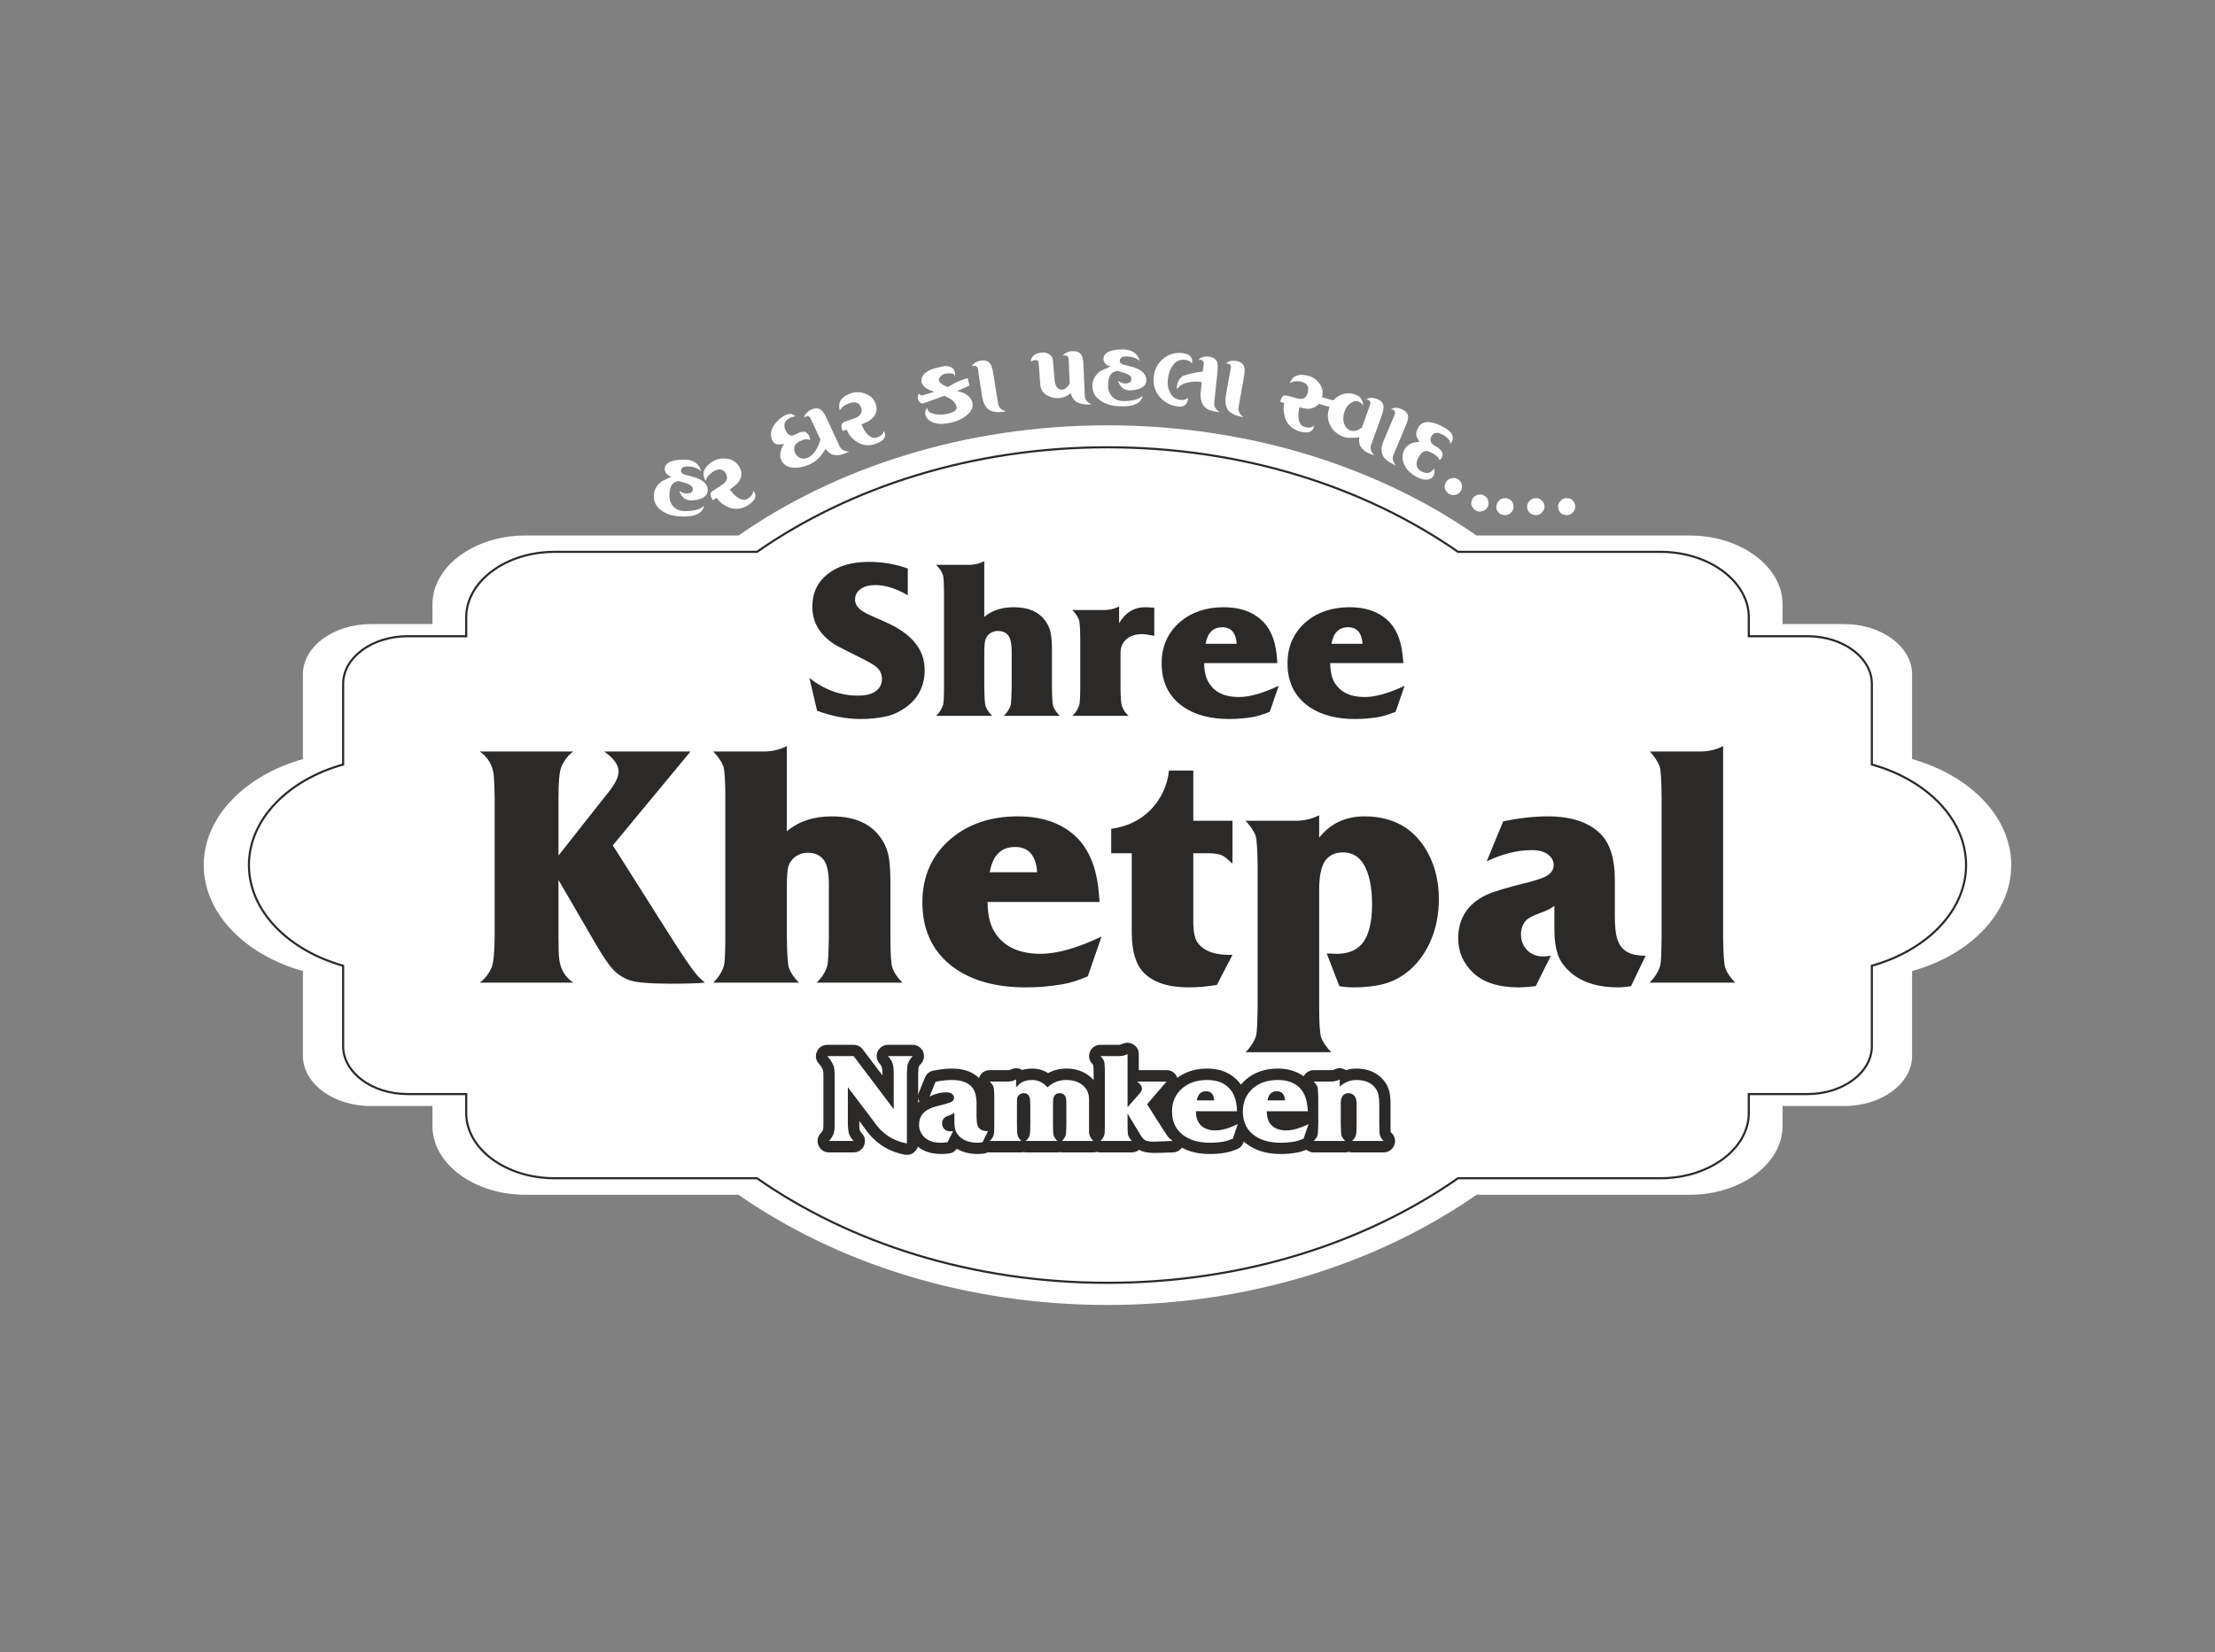
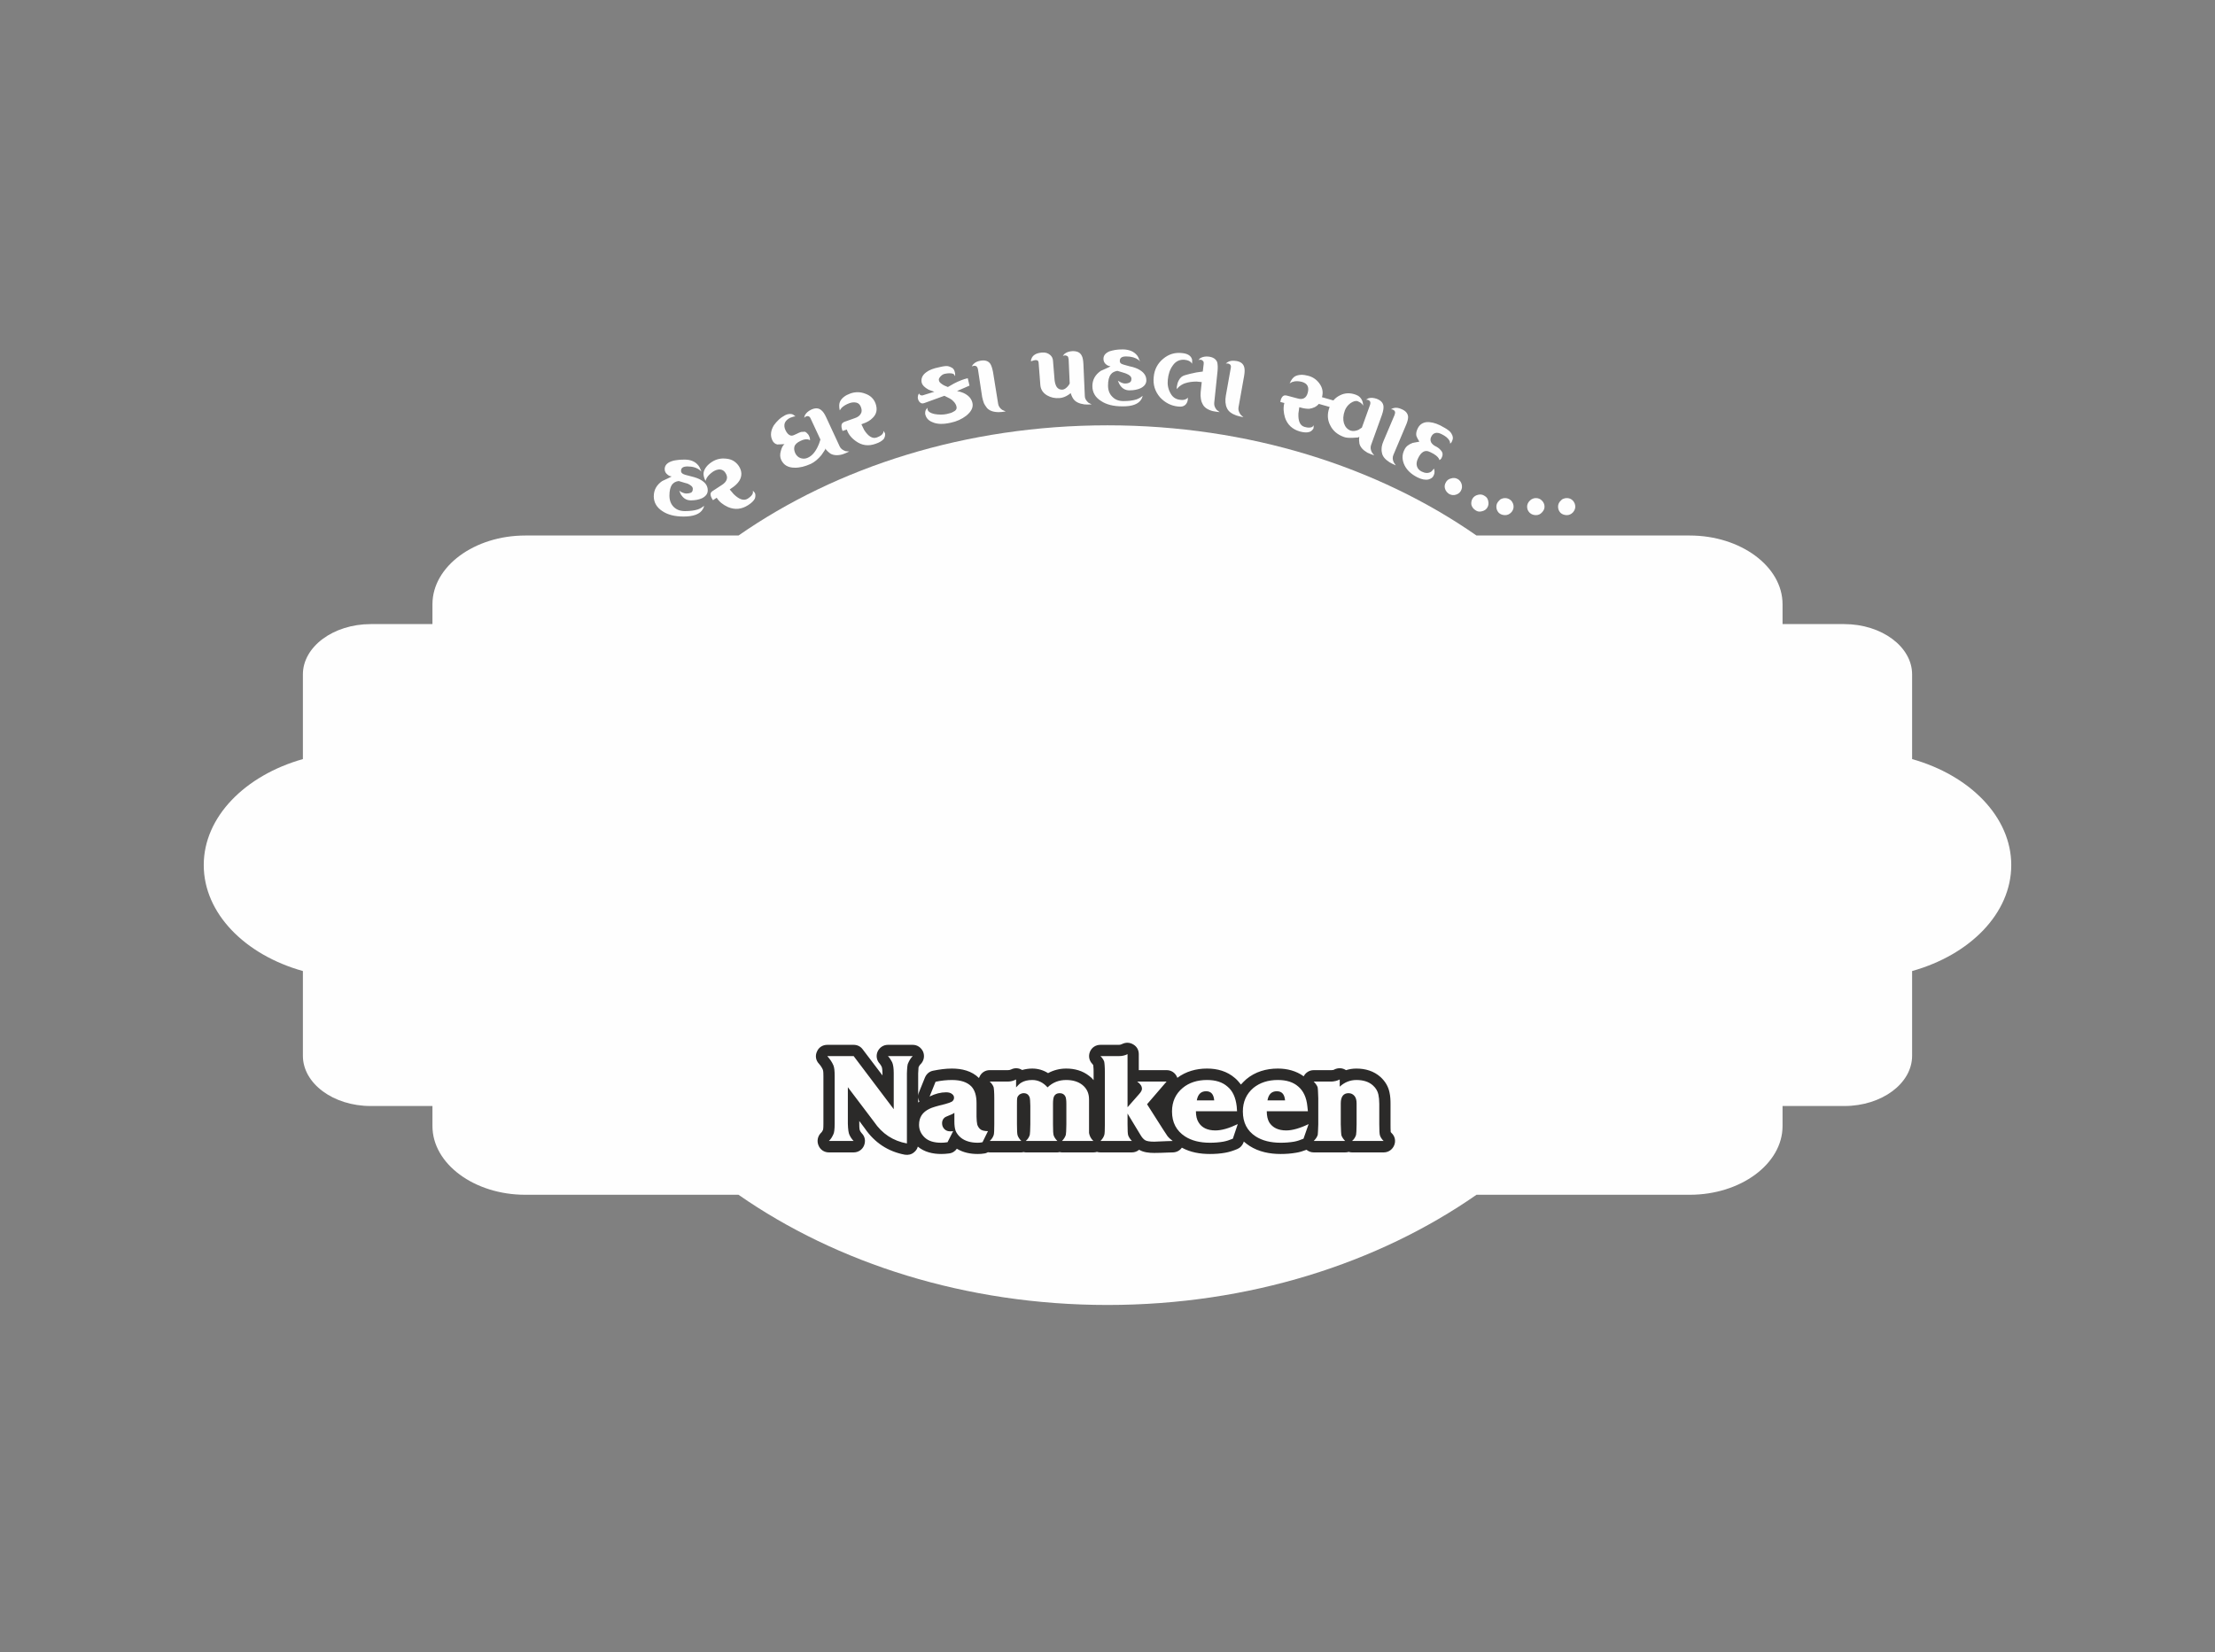
<svg xmlns="http://www.w3.org/2000/svg" xml:space="preserve" width="126px" height="94px" style="shape-rendering:geometricPrecision; text-rendering:geometricPrecision; image-rendering:optimizeQuality; fill-rule:evenodd; clip-rule:evenodd" viewBox="0 0 126 94">
  <rect x="0" y="0" width="126" height="94" fill="#808080" stroke="none" />
  <defs>
    <style type="text/css">       .str0 {stroke:#2B2A29;stroke-width:0.12;stroke-miterlimit:22.926}    .fil0 {fill:none}    .fil1 {fill:#FEFEFE}    .fil2 {fill:#2B2A29}    .fil3 {fill:#FEFEFE;fill-rule:nonzero}    .fil4 {fill:#2B2A29;fill-rule:nonzero}     </style>
  </defs>
  <g id="Layer_x0020_1">
    <rect class="fil0" width="126" height="94" />
    <g id="_2685700240256">
      <g>
        <path class="fil1" d="M63 24.2c8.05,0 15.39,2.37 20.99,6.27l12.13 0c2.9,0 5.28,1.76 5.28,3.91l0 1.13 3.51 0c2.13,0 3.86,1.29 3.86,2.86l0 4.82c3.29,0.93 5.64,3.29 5.64,6.03 0,2.75 -2.35,5.11 -5.64,6.03l0 4.82c0,1.58 -1.73,2.86 -3.86,2.86l-3.51 0 0 1.14c0,2.15 -2.38,3.91 -5.28,3.91l-12.13 0c-5.6,3.9 -12.94,6.27 -20.99,6.27 -8.05,0 -15.39,-2.37 -20.99,-6.27l-12.13 0c-2.9,0 -5.28,-1.76 -5.28,-3.91l0 -1.14 -3.51 0c-2.13,0 -3.86,-1.28 -3.86,-2.86l0 -4.82c-3.29,-0.92 -5.64,-3.28 -5.64,-6.03 0,-2.74 2.35,-5.1 5.64,-6.03l0 -4.82c0,-1.57 1.73,-2.86 3.86,-2.86l3.51 0 0 -1.13c0,-2.15 2.38,-3.91 5.28,-3.91l12.13 0c5.6,-3.9 12.94,-6.27 20.99,-6.27z" />
-         <path class="fil0 str0" d="M63 25.45c7.65,0 14.63,2.25 19.94,5.95l11.52 0c2.76,0 5.02,1.68 5.02,3.72l0 1.08 3.34 0c2.02,0 3.66,1.22 3.66,2.71l0 4.59c3.12,0.87 5.36,3.11 5.36,5.72 0,2.61 -2.24,4.85 -5.36,5.73l0 4.58c0,1.49 -1.64,2.72 -3.66,2.72l-3.34 0 0 1.08c0,2.04 -2.26,3.71 -5.02,3.71l-11.52 0c-5.32,3.71 -12.29,5.95 -19.94,5.95 -7.65,0 -14.63,-2.24 -19.94,-5.95l-11.52 0c-2.76,0 -5.02,-1.67 -5.02,-3.71l0 -1.08 -3.34 0c-2.02,0 -3.66,-1.23 -3.66,-2.72l0 -4.58c-3.12,-0.88 -5.36,-3.12 -5.36,-5.73 0,-2.61 2.24,-4.85 5.36,-5.72l0 -4.59c0,-1.49 1.64,-2.71 3.66,-2.71l3.34 0 0 -1.08c0,-2.04 2.26,-3.72 5.02,-3.72l11.52 0c5.31,-3.7 12.29,-5.95 19.94,-5.95z" />
        <path class="fil2" d="M74.16 61.24c0.11,-0.21 0.32,-0.35 0.57,-0.35l1.01 0c0.07,0 0.13,-0.01 0.19,-0.05 0.21,-0.09 0.43,-0.08 0.62,0.04 0.01,0 0.01,0.01 0.02,0.01 0.19,-0.06 0.38,-0.09 0.59,-0.09 0.51,0 0.99,0.14 1.37,0.48 0.26,0.24 0.44,0.53 0.51,0.87 0.05,0.22 0.06,0.44 0.06,0.66l0 1.16c0,0.12 0,0.31 0.01,0.44 0.01,0.02 0.03,0.03 0.04,0.05 0.2,0.18 0.26,0.45 0.16,0.7 -0.1,0.25 -0.33,0.41 -0.6,0.41l-1.8 0c-0.06,0 -0.13,-0.01 -0.19,-0.03 -0.06,0.02 -0.13,0.03 -0.2,0.03l-1.79 0c-0.16,0 -0.3,-0.06 -0.41,-0.15 -0.19,0.07 -0.39,0.14 -0.6,0.17 -0.29,0.05 -0.58,0.07 -0.87,0.07 -0.62,0 -1.24,-0.12 -1.77,-0.46 -0.12,-0.08 -0.23,-0.16 -0.33,-0.25l-0.01 0.05c-0.07,0.18 -0.19,0.31 -0.36,0.38 -0.22,0.09 -0.45,0.17 -0.69,0.21 -0.28,0.05 -0.57,0.07 -0.86,0.07 -0.56,0 -1.11,-0.09 -1.6,-0.36 -0.11,0.16 -0.29,0.26 -0.5,0.27l-0.34 0.01c-0.24,0.01 -0.48,0.02 -0.73,0.02 -0.28,0 -0.61,-0.03 -0.86,-0.18 -0.11,0.09 -0.25,0.15 -0.41,0.15l-1.79 0c-0.07,0 -0.14,-0.01 -0.2,-0.03 -0.06,0.02 -0.13,0.03 -0.2,0.03l-1.79 0c-0.05,0 -0.09,-0.01 -0.13,-0.02 -0.04,0.01 -0.09,0.02 -0.13,0.02l-1.8 0c-0.04,0 -0.08,-0.01 -0.12,-0.02 -0.05,0.01 -0.09,0.02 -0.13,0.02l-1.8 0c-0.03,0 -0.06,-0.01 -0.1,-0.01 -0.06,0.03 -0.12,0.06 -0.2,0.07 -0.12,0.02 -0.25,0.03 -0.38,0.03 -0.42,0 -0.83,-0.08 -1.19,-0.3 -0.1,0.15 -0.26,0.25 -0.45,0.27 -0.15,0.02 -0.29,0.03 -0.44,0.03 -0.48,0 -0.96,-0.11 -1.33,-0.42 -0.03,0.12 -0.1,0.23 -0.21,0.32 -0.15,0.13 -0.33,0.17 -0.53,0.14 -0.96,-0.18 -1.72,-0.69 -2.27,-1.49l-0.32 -0.43 0 0.16c0,0.09 0,0.28 0.03,0.37 0.03,0.06 0.06,0.12 0.11,0.17 0.19,0.19 0.23,0.45 0.13,0.7 -0.1,0.24 -0.33,0.39 -0.59,0.39l-1.41 0c-0.26,0 -0.49,-0.15 -0.59,-0.4 -0.1,-0.24 -0.05,-0.51 0.13,-0.7 0.06,-0.05 0.1,-0.12 0.13,-0.19 0,0 0,0 0,0 0.02,-0.1 0.02,-0.26 0.02,-0.34l0 -2.71c0,-0.09 0,-0.28 -0.03,-0.36 -0.05,-0.12 -0.13,-0.24 -0.22,-0.34 -0.18,-0.19 -0.23,-0.45 -0.12,-0.69 0.1,-0.25 0.33,-0.39 0.59,-0.39l1.5 0c0.21,0 0.39,0.09 0.51,0.25l1.13 1.49 0 -0.12c0,-0.08 -0.01,-0.28 -0.04,-0.36 -0.03,-0.06 -0.06,-0.12 -0.11,-0.18 -0.18,-0.19 -0.23,-0.45 -0.13,-0.69 0.11,-0.24 0.33,-0.39 0.59,-0.39l1.41 0c0.26,0 0.48,0.15 0.59,0.39 0.1,0.24 0.05,0.51 -0.13,0.7 -0.06,0.05 -0.1,0.12 -0.13,0.19 0,0.01 0,0.01 0,0.01 -0.01,0.1 -0.01,0.25 -0.02,0.34l0 1.26c0.01,-0.07 0.02,-0.13 0.05,-0.2l0.34 -0.84c0.09,-0.2 0.25,-0.34 0.47,-0.38 0.35,-0.07 0.7,-0.12 1.06,-0.12 0.56,0 1.13,0.13 1.54,0.54 0.01,-0.02 0.01,-0.04 0.02,-0.05 0.1,-0.25 0.33,-0.4 0.59,-0.4l1.03 0c0.07,0 0.13,-0.01 0.19,-0.04 0.2,-0.1 0.43,-0.09 0.62,0.03 0,0 0.01,0 0.01,0 0.18,-0.05 0.37,-0.08 0.57,-0.08 0.33,0 0.63,0.09 0.9,0.26 0.31,-0.17 0.66,-0.26 1.03,-0.26 0.48,0 0.93,0.12 1.31,0.42 0.1,0.07 0.18,0.15 0.25,0.24l0 -0.42c0,-0.12 0,-0.3 -0.02,-0.43 -0.01,-0.02 -0.03,-0.05 -0.04,-0.06 -0.19,-0.19 -0.25,-0.45 -0.15,-0.7 0.1,-0.25 0.33,-0.4 0.6,-0.4l1.06 0c0.06,0 0.12,-0.02 0.18,-0.05 0.21,-0.1 0.43,-0.09 0.63,0.03 0.2,0.12 0.31,0.31 0.31,0.55l0 0.91 1.58 0c0.26,0 0.48,0.14 0.59,0.38 0.01,0.02 0.02,0.04 0.02,0.06 0.49,-0.37 1.08,-0.53 1.69,-0.53 0.59,0 1.14,0.15 1.59,0.54 0.13,0.11 0.24,0.24 0.34,0.37 0.09,-0.1 0.19,-0.2 0.3,-0.3 0.51,-0.43 1.14,-0.61 1.8,-0.61 0.53,0 1.04,0.13 1.47,0.44zm-21.93 1.21l0 0.28c0.03,-0.02 0.05,-0.04 0.07,-0.05 -0.04,-0.08 -0.06,-0.15 -0.07,-0.23z" />
        <path class="fil3" d="M48.56 64.92l-1.41 0c0.11,-0.1 0.19,-0.23 0.26,-0.39 0.04,-0.08 0.07,-0.27 0.07,-0.59l0 -2.71c0,-0.29 -0.02,-0.49 -0.07,-0.61 -0.08,-0.19 -0.2,-0.36 -0.35,-0.53l1.5 0 2.28 3.02 0 -2.04c0,-0.29 -0.03,-0.49 -0.09,-0.63 -0.07,-0.13 -0.14,-0.25 -0.24,-0.35l1.41 0c-0.11,0.11 -0.19,0.24 -0.26,0.4 -0.04,0.06 -0.06,0.26 -0.07,0.58l0 3.99c-0.78,-0.14 -1.41,-0.55 -1.87,-1.23l-1.49 -1.97 0 2.08c0.01,0.32 0.04,0.53 0.09,0.63 0.06,0.13 0.14,0.25 0.24,0.35zm7.64 -0.56l-0.31 0.63c-0.09,0.02 -0.18,0.03 -0.27,0.03 -0.39,0 -0.7,-0.09 -0.94,-0.27 -0.15,-0.12 -0.26,-0.26 -0.32,-0.41 -0.05,-0.14 -0.07,-0.31 -0.07,-0.52l0 -0.5c-0.07,0.05 -0.17,0.1 -0.31,0.15 -0.13,0.05 -0.22,0.09 -0.27,0.14 -0.08,0.08 -0.12,0.18 -0.12,0.3 0,0.14 0.05,0.26 0.15,0.35 0.09,0.08 0.19,0.11 0.31,0.11 0.04,0 0.1,0 0.17,-0.01l-0.32 0.63c-0.13,0.02 -0.25,0.03 -0.36,0.03 -0.42,0 -0.73,-0.1 -0.94,-0.3 -0.21,-0.2 -0.32,-0.44 -0.32,-0.72 0,-0.42 0.19,-0.72 0.59,-0.91 0.13,-0.07 0.43,-0.16 0.89,-0.27 0.19,-0.05 0.32,-0.1 0.39,-0.14 0.08,-0.06 0.12,-0.13 0.12,-0.22 0,-0.08 -0.03,-0.15 -0.11,-0.21 -0.08,-0.07 -0.2,-0.1 -0.34,-0.1 -0.3,0 -0.62,0.08 -0.94,0.24l0.34 -0.84c0.33,-0.07 0.64,-0.1 0.93,-0.1 0.5,0 0.86,0.12 1.1,0.36 0.2,0.21 0.3,0.52 0.3,0.96l0 0.77c0,0.19 0.02,0.33 0.04,0.44 0.03,0.1 0.08,0.18 0.15,0.25 0.09,0.09 0.25,0.13 0.46,0.13zm1.6 -2.49c0.11,-0.12 0.2,-0.21 0.28,-0.26 0.17,-0.11 0.39,-0.16 0.64,-0.16 0.33,0 0.62,0.14 0.87,0.42 0.29,-0.28 0.64,-0.42 1.06,-0.42 0.37,0 0.68,0.09 0.92,0.28 0.25,0.2 0.38,0.47 0.38,0.82l0 1.42c0,0.28 0,0.44 0,0.49 0.01,0.05 0.02,0.1 0.04,0.15 0.04,0.11 0.11,0.22 0.21,0.31l-1.79 0c0.1,-0.1 0.18,-0.22 0.22,-0.35 0.01,-0.06 0.03,-0.26 0.03,-0.6l0 -1.16c0,-0.21 -0.02,-0.34 -0.05,-0.41 -0.06,-0.13 -0.17,-0.2 -0.33,-0.2 -0.15,0 -0.26,0.06 -0.32,0.18 -0.04,0.08 -0.06,0.22 -0.06,0.43l0 1.16c0,0.35 0.01,0.56 0.04,0.64 0.04,0.11 0.11,0.21 0.21,0.31l-1.8 0c0.12,-0.1 0.19,-0.22 0.23,-0.35 0.01,-0.07 0.03,-0.27 0.03,-0.6l0 -1.05c0,-0.25 -0.02,-0.42 -0.04,-0.49 -0.06,-0.15 -0.17,-0.23 -0.34,-0.23 -0.08,0 -0.16,0.03 -0.23,0.07 -0.06,0.05 -0.11,0.11 -0.13,0.18 -0.02,0.07 -0.02,0.22 -0.02,0.47l0 1.05c0,0.35 0.01,0.56 0.04,0.64 0.04,0.11 0.11,0.21 0.21,0.31l-1.8 0c0.12,-0.11 0.19,-0.22 0.23,-0.35 0.02,-0.07 0.03,-0.27 0.03,-0.6l0 -1.48c0,-0.35 -0.02,-0.56 -0.04,-0.64 -0.04,-0.1 -0.11,-0.21 -0.22,-0.31l1.03 0c0.16,0 0.32,-0.04 0.47,-0.12l0 0.45zm6.34 1.13l0.66 -0.75c0.11,-0.12 0.16,-0.22 0.16,-0.3 0,-0.15 -0.09,-0.28 -0.27,-0.41l1.67 0 -1.11 1.29 0.91 1.43c0.12,0.18 0.2,0.31 0.25,0.38 0.08,0.1 0.18,0.19 0.3,0.28l-0.34 0.01c-0.42,0.02 -0.65,0.03 -0.71,0.03 -0.26,0 -0.44,-0.03 -0.53,-0.09 -0.09,-0.06 -0.18,-0.16 -0.27,-0.32l-0.72 -1.19 0 0.61c0,0.35 0.01,0.56 0.04,0.64 0.04,0.1 0.11,0.21 0.21,0.31l-1.79 0c0.11,-0.11 0.18,-0.22 0.22,-0.35 0.02,-0.07 0.03,-0.27 0.03,-0.6l0 -2.93c0,-0.35 -0.02,-0.56 -0.04,-0.64 -0.04,-0.11 -0.11,-0.21 -0.21,-0.31l1.07 0c0.17,0 0.33,-0.04 0.47,-0.11l0 3.02zm6.27 0.96l-0.28 0.83c-0.19,0.08 -0.38,0.14 -0.55,0.17 -0.23,0.04 -0.49,0.06 -0.75,0.06 -0.58,0 -1.05,-0.12 -1.42,-0.36 -0.49,-0.32 -0.74,-0.79 -0.74,-1.42 0,-0.55 0.2,-1 0.61,-1.34 0.36,-0.3 0.83,-0.45 1.38,-0.45 0.49,0 0.88,0.12 1.17,0.38 0.29,0.24 0.46,0.61 0.52,1.12 0,0.06 0.01,0.15 0.02,0.28l-2.34 0c0,0.26 0.05,0.47 0.15,0.63 0.18,0.3 0.5,0.46 0.96,0.46 0.35,0 0.77,-0.12 1.27,-0.36zm-1.34 -1.35c-0.03,-0.35 -0.18,-0.52 -0.46,-0.52 -0.29,0 -0.47,0.17 -0.53,0.52l0.99 0zm5.37 1.35l-0.29 0.83c-0.19,0.08 -0.37,0.14 -0.54,0.17 -0.24,0.04 -0.49,0.06 -0.76,0.06 -0.57,0 -1.05,-0.12 -1.42,-0.36 -0.49,-0.32 -0.73,-0.79 -0.73,-1.42 0,-0.55 0.2,-1 0.6,-1.34 0.37,-0.3 0.83,-0.45 1.39,-0.45 0.49,0 0.88,0.12 1.17,0.38 0.28,0.24 0.46,0.61 0.51,1.12 0.01,0.06 0.02,0.15 0.03,0.28l-2.34 0c0,0.26 0.05,0.47 0.14,0.63 0.19,0.3 0.51,0.46 0.97,0.46 0.34,0 0.77,-0.12 1.27,-0.36zm-1.34 -1.35c-0.03,-0.35 -0.18,-0.52 -0.47,-0.52 -0.29,0 -0.47,0.17 -0.53,0.52l1 0zm3.11 -0.78c0.27,-0.25 0.59,-0.38 0.95,-0.38 0.39,0 0.71,0.1 0.94,0.31 0.17,0.15 0.27,0.33 0.31,0.52 0.03,0.14 0.05,0.32 0.05,0.53l0 1.16c0,0.34 0.01,0.55 0.04,0.64 0.04,0.11 0.11,0.22 0.21,0.31l-1.8 0c0.12,-0.1 0.19,-0.22 0.23,-0.35 0.01,-0.06 0.03,-0.26 0.03,-0.6l0 -1.19c0,-0.18 -0.04,-0.32 -0.11,-0.41 -0.09,-0.11 -0.2,-0.17 -0.35,-0.17 -0.29,0 -0.44,0.2 -0.44,0.58l0 1.19c0.01,0.35 0.02,0.56 0.04,0.64 0.04,0.1 0.11,0.21 0.21,0.31l-1.79 0c0.11,-0.11 0.19,-0.22 0.23,-0.35 0.01,-0.07 0.02,-0.27 0.03,-0.6l0 -1.48c-0.01,-0.35 -0.02,-0.56 -0.04,-0.64 -0.04,-0.1 -0.12,-0.21 -0.22,-0.31l1.02 0c0.15,-0.01 0.31,-0.04 0.46,-0.12l0 0.41z" />
-         <path class="fil1" d="M94.01 54.08c0.01,-0.29 0.01,-0.58 0.01,-0.75l0 -7.98c0,-0.35 0.01,-1.24 -0.09,-1.58 -0.09,-0.23 -0.29,-0.48 -0.45,-0.67 -0.14,-0.15 -0.17,-0.36 -0.08,-0.54 0.08,-0.19 0.25,-0.3 0.46,-0.3l2.89 0c0.36,-0.01 0.71,-0.09 1.04,-0.26 0.16,-0.08 0.34,-0.08 0.49,0.02 0.16,0.09 0.25,0.25 0.25,0.43l0 10.88c0,0.33 -0.01,1.26 0.09,1.56 0.09,0.25 0.26,0.48 0.45,0.67 0.15,0.14 0.19,0.35 0.11,0.55 -0.08,0.19 -0.26,0.31 -0.47,0.31l-4.88 0c-0.21,0 -0.39,-0.12 -0.47,-0.32 0,0 -0.01,-0.01 -0.01,-0.01l-0.11 0.24c-0.07,0.15 -0.2,0.25 -0.37,0.28 -0.27,0.04 -0.55,0.07 -0.83,0.07 -1.01,0 -2.04,-0.2 -2.86,-0.83 -0.29,-0.22 -0.54,-0.48 -0.74,-0.77l-0.62 1.25c-0.08,0.16 -0.22,0.26 -0.4,0.28 -0.34,0.04 -0.69,0.07 -1.04,0.07 -1.04,0 -2.13,-0.22 -2.92,-0.95 -0.66,-0.63 -1.02,-1.41 -1.02,-2.33 0,-1.36 0.67,-2.35 1.89,-2.94 0.7,-0.33 1.78,-0.57 2.53,-0.76 0.23,-0.06 0.69,-0.18 0.89,-0.32 0.07,-0.04 0.12,-0.09 0.12,-0.17 0,-0.08 -0.05,-0.13 -0.11,-0.18 -0.17,-0.13 -0.43,-0.16 -0.63,-0.16 -0.81,0 -1.61,0.25 -2.34,0.6 -0.19,0.09 -0.41,0.06 -0.56,-0.09 -0.16,-0.15 -0.21,-0.36 -0.12,-0.56l0.93 -2.28c0.06,-0.16 0.19,-0.27 0.36,-0.31 0.87,-0.17 1.76,-0.28 2.64,-0.28 1.21,0 2.49,0.25 3.37,1.14 0.76,0.78 0.96,1.91 0.96,2.96l0 2.09c0,0.33 0,0.75 0.09,1.07 0.04,0.17 0.12,0.32 0.24,0.44 0.21,0.2 0.63,0.23 0.9,0.22 0.17,0 0.32,0.07 0.41,0.21zm-0.08 0.78l-0.13 0.28c0.06,-0.09 0.1,-0.18 0.13,-0.28zm-6.02 -2.49c-0.05,0.03 -0.11,0.04 -0.16,0.06 -0.15,0.06 -0.45,0.17 -0.56,0.28 -0.13,0.13 -0.16,0.29 -0.16,0.45 0,0.24 0.07,0.43 0.24,0.58 0.14,0.12 0.3,0.17 0.5,0.17 0.07,0 0.15,0 0.22,-0.01 -0.06,-0.32 -0.08,-0.66 -0.08,-0.98l0 -0.55zm-17.43 -6.02c0.09,-0.1 0.22,-0.16 0.37,-0.16l2.92 0c0.36,0 0.72,-0.09 1.05,-0.25 0.16,-0.08 0.33,-0.07 0.49,0.03 0.15,0.09 0.23,0.25 0.23,0.42l0 0.14c0.6,-0.39 1.3,-0.58 2.07,-0.58 1.59,0 2.92,0.59 3.81,1.92 0.66,0.98 0.93,2.1 0.93,3.28 0,0.85 -0.14,1.69 -0.46,2.48 -0.31,0.74 -0.75,1.4 -1.35,1.93 -0.5,0.44 -1.08,0.76 -1.72,0.92 -0.6,0.15 -1.22,0.2 -1.83,0.2 -0.3,0 -0.59,-0.02 -0.88,-0.07 -0.18,-0.03 -0.32,-0.15 -0.39,-0.32l-0.18 -0.46 0 1.46c0,0.35 -0.01,1.22 0.09,1.57 0.09,0.24 0.28,0.47 0.46,0.65 0.15,0.15 0.19,0.36 0.11,0.55 -0.08,0.19 -0.26,0.31 -0.47,0.31l-4.88 0c-0.22,0 -0.39,-0.12 -0.47,-0.31 -0.08,-0.2 -0.04,-0.41 0.11,-0.55 0.21,-0.21 0.39,-0.45 0.48,-0.74 0.08,-0.35 0.06,-1.13 0.06,-1.48l0 -8c0,-0.34 0.01,-1.23 -0.08,-1.57 -0.08,-0.18 -0.2,-0.36 -0.33,-0.52l0 1.94c0,0.2 -0.12,0.38 -0.3,0.46 -0.19,0.08 -0.4,0.05 -0.55,-0.09 -0.11,-0.1 -0.32,-0.3 -0.45,-0.37 -0.13,-0.07 -0.42,-0.08 -0.57,-0.08l-0.36 0 0 3.48c0,0.2 0.02,0.63 0.15,0.8 0.33,0.45 1.05,0.5 1.56,0.49 0.18,-0.01 0.34,0.08 0.44,0.23 0.1,0.16 0.11,0.34 0.02,0.51l-0.89 1.71c-0.07,0.14 -0.2,0.23 -0.36,0.26 -0.56,0.09 -1.12,0.14 -1.68,0.14 -1.05,0 -2.17,-0.21 -2.94,-0.99 -0.66,-0.68 -0.81,-1.73 -0.81,-2.64l0 -3.99 -0.67 0c-0.28,0 -0.51,-0.23 -0.51,-0.51l0 -1.39c0,-0.25 0.19,-0.46 0.44,-0.5 0.75,-0.11 1.42,-0.39 1.95,-0.93 0.52,-0.55 0.82,-1.19 0.9,-1.94 0.03,-0.26 0.25,-0.45 0.51,-0.45l1.38 0c0.28,0 0.51,0.23 0.51,0.5l0 2.35 1.72 0c0.15,0 0.28,0.07 0.37,0.16zm5.06 7.4c0.17,0 0.34,0.01 0.51,0.01 0.38,0 0.77,-0.07 1.03,-0.37 0.4,-0.46 0.46,-1.34 0.46,-1.92 0,-0.65 -0.07,-1.48 -0.41,-2.04 -0.17,-0.29 -0.39,-0.43 -0.73,-0.43 -0.26,0 -0.47,0.07 -0.62,0.29 -0.21,0.32 -0.24,0.97 -0.24,1.34l0 3.12zm-35.22 1.69c0.17,-0.18 0.3,-0.39 0.37,-0.62 0.08,-0.35 0.07,-1.14 0.07,-1.49l0 -7.99c0,-0.33 0.01,-1.23 -0.09,-1.56 -0.09,-0.25 -0.27,-0.47 -0.45,-0.65 -0.15,-0.15 -0.2,-0.36 -0.12,-0.56 0.08,-0.19 0.26,-0.31 0.47,-0.31l2.92 0c0.36,-0.01 0.71,-0.09 1.04,-0.26 0.16,-0.08 0.34,-0.08 0.49,0.02 0.16,0.09 0.25,0.25 0.25,0.43l0 3.93c0.63,-0.3 1.33,-0.43 2.06,-0.43 1.31,0 2.51,0.4 3.26,1.54 0.27,0.41 0.43,0.87 0.49,1.35 0.07,0.41 0.07,0.89 0.07,1.32l0 3.17c0,0.33 -0.01,1.24 0.09,1.57 0.09,0.25 0.26,0.47 0.45,0.65 0.15,0.15 0.2,0.36 0.12,0.55 -0.08,0.2 -0.26,0.32 -0.47,0.32l-4.89 0c-0.21,0 -0.39,-0.12 -0.47,-0.32 -0.01,-0.04 -0.02,-0.08 -0.03,-0.13 -0.01,0.05 -0.02,0.09 -0.04,0.14 -0.08,0.19 -0.25,0.31 -0.46,0.31l-4.88 0c-0.08,0 -0.16,-0.02 -0.23,-0.06 -0.06,0.03 -0.12,0.05 -0.19,0.06 -0.65,0.06 -1.34,0.06 -2,0.06 -0.69,0 -1.88,0 -2.53,-0.24 -0.42,-0.15 -0.8,-0.4 -1.11,-0.73 -0.37,-0.4 -0.71,-0.94 -0.98,-1.41l-1.26 -2.16 0 1.36c0,0.37 -0.01,0.82 0.04,1.19 0.04,0.44 0.24,0.76 0.59,1.01 0.19,0.13 0.26,0.35 0.19,0.57 -0.07,0.21 -0.25,0.35 -0.48,0.35l-5.32 0c-0.23,0 -0.42,-0.14 -0.49,-0.35 -0.06,-0.21 0.01,-0.44 0.19,-0.57 0.23,-0.16 0.4,-0.39 0.51,-0.65 0.13,-0.35 0.13,-1.19 0.13,-1.55l0 -7.92c0,-0.37 0,-0.82 -0.04,-1.19 0,0 0,0 0,-0.01 -0.05,-0.43 -0.23,-0.75 -0.59,-0.99 -0.18,-0.13 -0.26,-0.36 -0.2,-0.57 0.07,-0.22 0.26,-0.36 0.49,-0.36l5.32 0c0.22,0 0.41,0.14 0.48,0.35 0.07,0.21 0,0.44 -0.18,0.57 -0.24,0.16 -0.4,0.4 -0.52,0.65 -0.12,0.34 -0.12,1.2 -0.12,1.55l0 1.84 1.37 -1.73c0.18,-0.23 0.37,-0.46 0.55,-0.69 0.15,-0.18 0.5,-0.64 0.5,-0.9 0,-0.26 -0.42,-0.59 -0.61,-0.72 -0.18,-0.13 -0.26,-0.35 -0.19,-0.57 0.07,-0.21 0.26,-0.35 0.48,-0.35l4.91 0c0.2,0 0.37,0.11 0.46,0.29 0.08,0.18 0.06,0.38 -0.07,0.54l-4.18 5.05 3.22 5.08c0.38,0.61 0.81,1.31 1.27,1.87 0.1,0.12 0.22,0.24 0.34,0.35zm5.63 0.41c0.01,-0.11 0.06,-0.22 0.15,-0.3 0.21,-0.2 0.38,-0.44 0.48,-0.73 0.07,-0.37 0.06,-1.13 0.06,-1.5l0 -3.01c0,-0.27 -0.02,-0.77 -0.16,-1.02 -0.11,-0.21 -0.3,-0.27 -0.53,-0.27 -0.15,0 -0.28,0.04 -0.4,0.13 -0.11,0.08 -0.18,0.17 -0.22,0.3 -0.07,0.26 -0.06,0.77 -0.06,1.04l0 2.84c0,0.33 -0.01,1.24 0.08,1.57 0.09,0.25 0.27,0.47 0.45,0.66 0.09,0.08 0.14,0.18 0.15,0.29zm27.02 -19.46c0.21,-0.54 0.55,-1.01 1.03,-1.41 0.79,-0.67 1.76,-0.94 2.78,-0.94 0.88,0 1.74,0.22 2.42,0.81 0.68,0.58 0.98,1.43 1.08,2.31 0.02,0.18 0.04,0.36 0.05,0.53 0.01,0.15 -0.03,0.28 -0.13,0.38 -0.1,0.11 -0.23,0.16 -0.37,0.16l-3.61 0c0.03,0.13 0.07,0.25 0.13,0.35 0.28,0.46 0.77,0.57 1.28,0.57 0.68,0 1.45,-0.3 2.05,-0.59 0.19,-0.09 0.4,-0.06 0.55,0.08 0.16,0.14 0.21,0.35 0.15,0.54l-0.51 1.48c-0.05,0.14 -0.14,0.24 -0.28,0.3 -0.35,0.15 -0.71,0.27 -1.08,0.34 -0.47,0.08 -0.96,0.11 -1.44,0.11 -0.97,0 -1.96,-0.18 -2.8,-0.72 -0.51,-0.34 -0.89,-0.75 -1.15,-1.24l-0.41 1.21c-0.05,0.14 -0.15,0.24 -0.28,0.3 -0.35,0.15 -0.71,0.27 -1.08,0.34 -0.48,0.08 -0.96,0.11 -1.44,0.11 -0.97,0 -1.97,-0.18 -2.8,-0.72 -1.05,-0.68 -1.54,-1.7 -1.54,-2.95 0,-0.37 0.05,-0.72 0.14,-1.05 -0.05,0 -0.11,0 -0.17,-0.01 -0.18,-0.05 -0.4,-0.09 -0.58,-0.09 -0.21,0 -0.43,0.04 -0.58,0.19 -0.11,0.1 -0.14,0.23 -0.14,0.38l0 1.88c0,0.22 0,0.76 0.06,0.97 0.04,0.14 0.14,0.26 0.25,0.36 0.15,0.15 0.19,0.36 0.11,0.55 -0.07,0.2 -0.25,0.32 -0.46,0.32l-3.2 0c-0.14,0 -0.26,-0.05 -0.36,-0.14 -0.09,0.09 -0.21,0.14 -0.35,0.14l-3.19 0c-0.13,0 -0.24,-0.04 -0.33,-0.12 -0.09,0.08 -0.2,0.12 -0.33,0.12l-3.19 0c-0.21,0 -0.39,-0.12 -0.47,-0.32 -0.08,-0.19 -0.03,-0.4 0.12,-0.55 0.11,-0.11 0.21,-0.24 0.26,-0.4 0.05,-0.23 0.04,-0.7 0.04,-0.93l0 -5.21c0,-0.23 0.01,-0.76 -0.05,-0.98 -0.05,-0.13 -0.15,-0.25 -0.25,-0.35 -0.15,-0.15 -0.2,-0.36 -0.12,-0.55 0.08,-0.2 0.26,-0.32 0.47,-0.32l1.91 0c0.2,0 0.41,-0.05 0.6,-0.15 0.16,-0.08 0.34,-0.07 0.49,0.02 0.16,0.1 0.25,0.25 0.25,0.43l0 2.31c0.37,-0.14 0.76,-0.2 1.17,-0.2 0.92,0 1.76,0.3 2.28,1.09 0.19,0.29 0.3,0.62 0.34,0.95 0.05,0.28 0.05,0.6 0.05,0.89l0 2.07c0,0.23 0,0.75 0.05,0.98 0.06,0.13 0.15,0.25 0.25,0.35 0,0 0,0 0,0 0.12,-0.11 0.22,-0.24 0.27,-0.4 0.05,-0.23 0.04,-0.7 0.04,-0.93l0 -2.64c0,-0.22 0,-0.74 -0.05,-0.97 -0.06,-0.13 -0.16,-0.26 -0.26,-0.37 -0.15,-0.14 -0.19,-0.35 -0.11,-0.55 0.08,-0.19 0.26,-0.3 0.47,-0.3l1.83 0c0.21,-0.01 0.42,-0.06 0.62,-0.15 0.16,-0.08 0.33,-0.07 0.48,0.02 0.09,0.06 0.15,0.13 0.19,0.21 0.3,-0.16 0.64,-0.25 1.02,-0.25 0.19,0 0.37,0.02 0.56,0.03 0.26,0.03 0.46,0.24 0.46,0.51l0 1.13c0.18,-0.26 0.41,-0.51 0.67,-0.73 0.8,-0.67 1.77,-0.94 2.79,-0.94 0.88,0 1.74,0.22 2.41,0.81 0.48,0.41 0.78,0.95 0.94,1.54zm-0.21 1.83c-0.03,0.01 -0.06,0.01 -0.1,0.01l-3.6 0c0.02,0.13 0.07,0.25 0.13,0.35 0.28,0.46 0.77,0.57 1.28,0.57 0.68,0 1.45,-0.3 2.05,-0.59 0.09,-0.04 0.19,-0.06 0.28,-0.04 -0.01,-0.1 -0.03,-0.2 -0.04,-0.3zm-15.99 2.13c0.1,-0.11 0.19,-0.23 0.24,-0.37 0.04,-0.25 0.03,-0.7 0.03,-0.94l0 -1.97c0,-0.14 0,-0.46 -0.08,-0.58 -0.04,-0.08 -0.11,-0.09 -0.2,-0.09 -0.05,0 -0.1,0.02 -0.15,0.05 -0.04,0.03 -0.06,0.06 -0.08,0.11 -0.04,0.14 -0.03,0.48 -0.03,0.63l0 1.85c0,0.23 -0.01,0.76 0.05,0.98 0.04,0.12 0.13,0.23 0.22,0.33zm-10.78 0.2l-0.44 -1.87c-0.05,-0.21 0.04,-0.42 0.23,-0.54 0.18,-0.12 0.41,-0.11 0.58,0.03 0.72,0.58 1.53,0.91 2.45,0.91 0.22,0 0.49,-0.03 0.67,-0.14 0.13,-0.08 0.18,-0.16 0.18,-0.31 0,-0.15 -0.06,-0.24 -0.18,-0.33 -0.25,-0.19 -0.64,-0.36 -0.92,-0.5 -0.44,-0.22 -0.95,-0.45 -1.36,-0.71 -0.93,-0.6 -1.5,-1.45 -1.5,-2.57 0,-0.93 0.36,-1.71 1.1,-2.28 0.75,-0.59 1.69,-0.78 2.63,-0.78 0.82,0 1.62,0.13 2.38,0.42 0.2,0.07 0.33,0.25 0.33,0.47l0 1.52c0,0.19 -0.09,0.35 -0.25,0.44 -0.16,0.09 -0.35,0.09 -0.51,0 -0.47,-0.28 -1.03,-0.52 -1.58,-0.52 -0.18,0 -0.4,0.03 -0.55,0.14 -0.08,0.05 -0.1,0.09 -0.1,0.18 0,0.08 0.04,0.12 0.09,0.17 0.18,0.15 0.57,0.31 0.78,0.4 0.48,0.21 1.03,0.45 1.47,0.73 0.96,0.63 1.62,1.52 1.62,2.71 0,1.04 -0.42,1.9 -1.26,2.52 -0.41,0.3 -0.88,0.52 -1.38,0.63 -0.5,0.1 -1.01,0.14 -1.52,0.14 -0.91,0 -1.8,-0.18 -2.65,-0.5 -0.16,-0.06 -0.27,-0.19 -0.31,-0.36zm10.72 11.27c0.04,0.33 0.12,0.66 0.29,0.94 0.48,0.78 1.31,1 2.19,1 1.08,0 2.29,-0.47 3.25,-0.92 0.19,-0.09 0.4,-0.06 0.55,0.08 0.16,0.13 0.21,0.34 0.14,0.54l-0.77 2.25c-0.05,0.15 -0.14,0.25 -0.28,0.31 -0.51,0.21 -1.05,0.4 -1.59,0.49 -0.71,0.12 -1.43,0.17 -2.15,0.17 -1.45,0 -2.92,-0.26 -4.14,-1.05 -1.53,-1 -2.23,-2.48 -2.23,-4.29 0,-1.62 0.59,-2.99 1.83,-4.03 1.17,-0.97 2.59,-1.36 4.09,-1.36 1.28,0 2.53,0.31 3.52,1.16 0.99,0.86 1.42,2.1 1.57,3.37 0.03,0.26 0.05,0.53 0.07,0.8 0.01,0.15 -0.03,0.27 -0.13,0.38 -0.1,0.11 -0.23,0.16 -0.37,0.16l-5.84 0zm1.68 -2.69c-0.09,-0.26 -0.28,-0.43 -0.65,-0.43 -0.39,0 -0.61,0.17 -0.76,0.43l1.41 0z" />
-         <path class="fil4" d="M46.48 40.44l-0.44 -1.87c0.85,0.68 1.78,1.01 2.77,1.01 0.4,0 0.71,-0.07 0.94,-0.21 0.28,-0.17 0.42,-0.42 0.42,-0.74 0,-0.3 -0.13,-0.55 -0.39,-0.74 -0.18,-0.13 -0.51,-0.31 -1,-0.55 -0.69,-0.34 -1.13,-0.57 -1.31,-0.68 -0.84,-0.54 -1.26,-1.25 -1.26,-2.14 0,-0.79 0.3,-1.42 0.9,-1.88 0.58,-0.45 1.35,-0.67 2.32,-0.67 0.77,0 1.51,0.12 2.21,0.38l0 1.52c-0.67,-0.39 -1.28,-0.58 -1.84,-0.58 -0.35,0 -0.63,0.07 -0.84,0.22 -0.21,0.15 -0.32,0.35 -0.32,0.6 0,0.22 0.1,0.4 0.28,0.56 0.15,0.13 0.45,0.29 0.9,0.48 0.65,0.28 1.12,0.5 1.39,0.69 0.93,0.6 1.39,1.36 1.39,2.28 0,0.89 -0.35,1.6 -1.05,2.11 -0.37,0.27 -0.77,0.46 -1.18,0.54 -0.42,0.09 -0.89,0.14 -1.42,0.14 -0.81,0 -1.63,-0.16 -2.47,-0.47zm9.51 -5.34c0.44,-0.37 1,-0.55 1.68,-0.55 0.86,0 1.48,0.28 1.85,0.86 0.14,0.21 0.24,0.46 0.27,0.75 0.03,0.17 0.05,0.45 0.05,0.81l0 2.07c0,0.62 0.03,1 0.07,1.14 0.07,0.19 0.2,0.38 0.38,0.55l-3.19 0c0.2,-0.19 0.33,-0.4 0.4,-0.63 0.02,-0.12 0.04,-0.47 0.05,-1.06l0 -1.97c0,-0.38 -0.05,-0.65 -0.14,-0.83 -0.13,-0.23 -0.35,-0.34 -0.65,-0.34 -0.16,0 -0.31,0.05 -0.45,0.14 -0.13,0.1 -0.22,0.23 -0.26,0.38 -0.04,0.13 -0.06,0.39 -0.06,0.77l0 1.85c0.01,0.61 0.03,0.99 0.07,1.13 0.07,0.19 0.2,0.38 0.38,0.56l-3.19 0c0.2,-0.19 0.33,-0.4 0.4,-0.63 0.03,-0.12 0.05,-0.47 0.05,-1.06l0 -5.21c0,-0.62 -0.02,-1 -0.07,-1.14 -0.07,-0.19 -0.2,-0.37 -0.38,-0.55l1.92 0c0.3,-0.01 0.57,-0.08 0.82,-0.21l0 3.17zm9.67 -0.52l0 1.6c-0.29,-0.06 -0.53,-0.1 -0.7,-0.1 -0.4,0 -0.72,0.12 -0.94,0.34 -0.19,0.19 -0.28,0.44 -0.28,0.74l0 1.88c0,0.61 0.03,0.99 0.08,1.13 0.07,0.2 0.19,0.39 0.38,0.56l-3.2 0c0.2,-0.19 0.33,-0.4 0.4,-0.63 0.03,-0.12 0.05,-0.47 0.05,-1.06l0 -2.64c0,-0.61 -0.03,-0.99 -0.07,-1.13 -0.07,-0.19 -0.2,-0.37 -0.38,-0.56l1.83 0c0.29,0 0.57,-0.07 0.83,-0.2l0 0.95c0.36,-0.61 0.85,-0.91 1.48,-0.91 0.12,0 0.3,0.01 0.52,0.03zm7.08 4.44l-0.51 1.48c-0.34,0.14 -0.66,0.24 -0.97,0.3 -0.42,0.07 -0.87,0.11 -1.35,0.11 -1.02,0 -1.87,-0.22 -2.52,-0.64 -0.87,-0.57 -1.31,-1.41 -1.31,-2.53 0,-0.98 0.36,-1.77 1.08,-2.38 0.65,-0.54 1.47,-0.81 2.46,-0.81 0.87,0 1.56,0.23 2.08,0.68 0.51,0.43 0.82,1.1 0.92,1.99 0.01,0.11 0.03,0.27 0.04,0.51l-4.16 0c0,0.46 0.09,0.83 0.26,1.11 0.33,0.55 0.9,0.82 1.71,0.82 0.62,0 1.38,-0.22 2.27,-0.64zm-2.39 -2.39c-0.05,-0.63 -0.32,-0.94 -0.83,-0.94 -0.51,0 -0.83,0.31 -0.94,0.94l1.77 0zm9.55 2.39l-0.51 1.48c-0.34,0.14 -0.66,0.24 -0.97,0.3 -0.42,0.07 -0.87,0.11 -1.35,0.11 -1.02,0 -1.86,-0.22 -2.52,-0.64 -0.87,-0.57 -1.31,-1.41 -1.31,-2.53 0,-0.98 0.36,-1.77 1.08,-2.38 0.65,-0.54 1.47,-0.81 2.46,-0.81 0.87,0 1.56,0.23 2.09,0.68 0.5,0.43 0.81,1.1 0.91,1.99 0.02,0.11 0.03,0.27 0.05,0.51l-4.16 0c0,0.46 0.08,0.83 0.25,1.11 0.33,0.55 0.9,0.82 1.71,0.82 0.62,0 1.38,-0.22 2.27,-0.64zm-2.39 -2.39c-0.05,-0.63 -0.32,-0.94 -0.83,-0.94 -0.51,0 -0.83,0.31 -0.94,0.94l1.77 0zm-42.65 11.47l3.42 5.4c0.59,0.92 1.02,1.56 1.31,1.91 0.14,0.17 0.31,0.34 0.51,0.5 -0.41,0.04 -1.06,0.06 -1.95,0.06 -1.19,0 -1.98,-0.07 -2.35,-0.2 -0.35,-0.13 -0.66,-0.33 -0.92,-0.6 -0.25,-0.27 -0.55,-0.71 -0.91,-1.32l-2.2 -3.78 0 3.23c0,0.63 0.01,1.05 0.04,1.25 0.06,0.57 0.32,1.03 0.8,1.36l-5.32 0c0.29,-0.21 0.52,-0.5 0.68,-0.87 0.11,-0.28 0.16,-0.86 0.17,-1.74l0 -7.92c-0.01,-0.63 -0.03,-1.05 -0.05,-1.25 -0.06,-0.59 -0.33,-1.05 -0.8,-1.37l5.32 0c-0.29,0.21 -0.52,0.51 -0.68,0.88 -0.11,0.27 -0.16,0.85 -0.16,1.74l0 3.3 2.27 -2.88c0.18,-0.23 0.36,-0.45 0.54,-0.68 0.41,-0.5 0.61,-0.91 0.61,-1.22 0,-0.37 -0.27,-0.75 -0.82,-1.14l4.91 0 -4.42 5.34zm9.9 -0.8c0.67,-0.57 1.53,-0.85 2.57,-0.85 1.32,0 2.27,0.44 2.83,1.31 0.22,0.33 0.36,0.71 0.42,1.15 0.04,0.27 0.07,0.69 0.07,1.25l0 3.17c0,0.94 0.04,1.52 0.11,1.73 0.11,0.3 0.3,0.58 0.58,0.85l-4.89 0c0.31,-0.29 0.51,-0.61 0.61,-0.96 0.05,-0.18 0.07,-0.72 0.09,-1.62l0 -3.02c0,-0.58 -0.08,-1 -0.22,-1.27 -0.2,-0.35 -0.53,-0.52 -0.98,-0.52 -0.26,0 -0.49,0.07 -0.7,0.22 -0.2,0.15 -0.34,0.34 -0.41,0.57 -0.05,0.2 -0.08,0.59 -0.08,1.18l0 2.84c0.01,0.93 0.05,1.51 0.11,1.72 0.11,0.3 0.3,0.59 0.58,0.86l-4.88 0c0.3,-0.29 0.5,-0.61 0.61,-0.96 0.05,-0.19 0.08,-0.73 0.08,-1.62l0 -7.99c0,-0.93 -0.04,-1.51 -0.11,-1.73 -0.11,-0.29 -0.3,-0.57 -0.58,-0.85l2.93 0c0.46,-0.01 0.88,-0.11 1.26,-0.31l0 4.85zm17.9 5.99l-0.78 2.26c-0.52,0.23 -1.01,0.38 -1.48,0.46 -0.65,0.11 -1.34,0.17 -2.06,0.17 -1.57,0 -2.86,-0.33 -3.87,-0.98 -1.33,-0.87 -2,-2.16 -2,-3.86 0,-1.5 0.55,-2.72 1.65,-3.64 1,-0.83 2.26,-1.25 3.77,-1.25 1.33,0 2.39,0.35 3.19,1.04 0.77,0.67 1.24,1.68 1.4,3.05 0.02,0.16 0.04,0.42 0.07,0.78l-6.37 0c0,0.71 0.13,1.28 0.39,1.7 0.51,0.83 1.38,1.25 2.62,1.25 0.95,0 2.1,-0.33 3.47,-0.98zm-3.66 -3.66c-0.07,-0.96 -0.49,-1.44 -1.26,-1.44 -0.79,0 -1.27,0.48 -1.44,1.44l2.7 0zm11.11 4.7l-0.89 1.71c-0.54,0.09 -1.08,0.14 -1.59,0.14 -1.17,0 -2.03,-0.28 -2.57,-0.84 -0.45,-0.46 -0.68,-1.22 -0.68,-2.29l0 -4.5 -1.17 0 0 -1.39c0.92,-0.13 1.66,-0.49 2.24,-1.08 0.6,-0.62 0.95,-1.37 1.05,-2.24l1.38 0 0 2.86 2.23 0 0 2.44c-0.27,-0.25 -0.45,-0.4 -0.55,-0.45 -0.17,-0.09 -0.44,-0.14 -0.81,-0.14l-0.87 0 0 3.99c0.01,0.51 0.09,0.88 0.25,1.1 0.36,0.49 1.02,0.72 1.98,0.69zm4.93 -6.67c0.64,-0.8 1.5,-1.21 2.57,-1.21 1.5,0 2.63,0.57 3.39,1.7 0.56,0.85 0.85,1.85 0.85,3 0,0.83 -0.14,1.59 -0.43,2.29 -0.29,0.7 -0.69,1.28 -1.21,1.74 -0.46,0.4 -0.97,0.67 -1.52,0.81 -0.49,0.13 -1.06,0.19 -1.7,0.19 -0.25,0 -0.51,-0.02 -0.8,-0.07l-0.72 -1.86c0.26,0.01 0.46,0.02 0.58,0.02 0.62,0 1.09,-0.19 1.41,-0.55 0.39,-0.45 0.59,-1.2 0.59,-2.25 0,-1 -0.16,-1.76 -0.48,-2.3 -0.28,-0.45 -0.67,-0.67 -1.17,-0.67 -0.47,0 -0.81,0.17 -1.04,0.51 -0.21,0.33 -0.32,0.87 -0.32,1.62l0 6.66c0,0.93 0.04,1.5 0.11,1.73 0.1,0.28 0.3,0.56 0.58,0.85l-4.88 0c0.3,-0.3 0.51,-0.63 0.61,-0.96 0.04,-0.2 0.07,-0.74 0.08,-1.62l0 -8c-0.01,-0.94 -0.05,-1.51 -0.11,-1.73 -0.11,-0.29 -0.31,-0.58 -0.58,-0.86l2.92 0c0.44,-0.01 0.86,-0.11 1.27,-0.31l0 1.27zm18.57 6.72l-0.83 1.73c-0.26,0.04 -0.5,0.07 -0.74,0.07 -1.06,0 -1.91,-0.24 -2.55,-0.73 -0.43,-0.33 -0.72,-0.71 -0.87,-1.13 -0.13,-0.38 -0.2,-0.84 -0.2,-1.4l0 -1.38c-0.18,0.15 -0.46,0.29 -0.84,0.42 -0.36,0.13 -0.61,0.26 -0.75,0.39 -0.2,0.21 -0.31,0.48 -0.31,0.81 0,0.39 0.14,0.71 0.41,0.96 0.24,0.2 0.52,0.3 0.84,0.3 0.11,0 0.26,-0.01 0.45,-0.04l-0.86 1.73c-0.37,0.04 -0.69,0.07 -0.98,0.07 -1.13,0 -1.99,-0.28 -2.57,-0.82 -0.57,-0.54 -0.86,-1.19 -0.86,-1.96 0,-1.14 0.53,-1.97 1.6,-2.48 0.37,-0.18 1.18,-0.42 2.43,-0.73 0.52,-0.14 0.88,-0.26 1.06,-0.39 0.23,-0.15 0.34,-0.35 0.34,-0.59 0,-0.22 -0.1,-0.42 -0.31,-0.58 -0.22,-0.18 -0.54,-0.26 -0.94,-0.26 -0.81,0 -1.66,0.21 -2.56,0.64l0.94 -2.28c0.89,-0.18 1.74,-0.28 2.53,-0.28 1.35,0 2.35,0.34 3.01,1 0.54,0.55 0.81,1.42 0.81,2.6l0 2.09c0,0.52 0.04,0.92 0.11,1.2 0.08,0.28 0.2,0.51 0.39,0.68 0.26,0.24 0.68,0.36 1.25,0.36zm5.1 1.53l-4.88 0c0.3,-0.29 0.5,-0.61 0.61,-0.96 0.05,-0.19 0.07,-0.73 0.08,-1.62l0 -7.98c-0.01,-0.94 -0.04,-1.52 -0.11,-1.74 -0.09,-0.25 -0.28,-0.53 -0.55,-0.85l2.9 0c0.46,-0.01 0.88,-0.11 1.26,-0.31l0 10.88c0.01,0.93 0.05,1.51 0.12,1.73 0.1,0.29 0.3,0.58 0.57,0.85z" />
      </g>
      <path class="fil3" d="M37.19 28.24c0,-0.36 0.16,-0.65 0.48,-0.87 0.33,-0.15 0.51,-0.24 0.54,-0.26 -0.09,-0.01 -0.16,-0.04 -0.22,-0.09 -0.12,-0.09 -0.18,-0.19 -0.18,-0.33 0,-0.19 0.12,-0.34 0.35,-0.43 0.1,-0.04 0.21,-0.07 0.33,-0.08 0.12,-0.02 0.27,-0.03 0.45,-0.03 0.35,0 0.61,0.11 0.79,0.34 0.05,0.06 0.11,0.18 0.17,0.34l-0.09 -0.08c-0.18,-0.14 -0.41,-0.21 -0.7,-0.21 -0.25,0 -0.37,0.08 -0.37,0.25 0,0.07 0.03,0.12 0.09,0.16 0.05,0.04 0.21,0.09 0.47,0.15 0.25,0.06 0.45,0.13 0.59,0.22 0.25,0.15 0.37,0.34 0.37,0.58 0,0.19 -0.11,0.34 -0.33,0.45 -0.18,0.08 -0.39,0.12 -0.63,0.12 -0.22,0 -0.39,-0.09 -0.52,-0.27 -0.04,-0.04 -0.09,-0.14 -0.14,-0.28l0.12 0.08c0.1,0.05 0.2,0.08 0.29,0.08 0.1,0 0.19,-0.02 0.26,-0.05 0.07,-0.04 0.1,-0.11 0.1,-0.22 0,-0.11 -0.1,-0.2 -0.29,-0.29 -0.04,-0.01 -0.11,-0.03 -0.21,-0.06 -0.17,-0.05 -0.27,-0.08 -0.3,-0.09 -0.17,0.02 -0.29,0.09 -0.38,0.2 -0.1,0.14 -0.15,0.35 -0.15,0.63 0,0.26 0.08,0.48 0.24,0.64 0.16,0.16 0.37,0.24 0.64,0.24 0.29,0 0.53,-0.03 0.72,-0.09 0.13,-0.04 0.25,-0.11 0.37,-0.21 -0.01,0.08 -0.04,0.14 -0.07,0.19 -0.16,0.28 -0.53,0.42 -1.09,0.42 -0.5,0 -0.9,-0.1 -1.2,-0.3 -0.33,-0.21 -0.5,-0.5 -0.5,-0.85zm5.77 -0.14c0.02,0.09 0.01,0.18 -0.02,0.27 -0.06,0.12 -0.19,0.25 -0.38,0.37 -0.37,0.24 -0.75,0.28 -1.15,0.11 -0.28,-0.13 -0.5,-0.3 -0.64,-0.53l-0.21 0.14 -0.05 -0.07c-0.05,-0.08 -0.08,-0.16 -0.09,-0.25 -0.01,-0.08 0.03,-0.15 0.13,-0.21l0.52 -0.34c0.14,-0.09 0.23,-0.19 0.27,-0.31 0.04,-0.12 0.01,-0.24 -0.07,-0.37 -0.08,-0.13 -0.19,-0.19 -0.32,-0.2 -0.13,0 -0.25,0.04 -0.38,0.12 -0.16,0.11 -0.29,0.23 -0.37,0.37l-0.07 0.16c-0.1,-0.2 -0.13,-0.37 -0.1,-0.5 0.06,-0.22 0.21,-0.41 0.47,-0.58 0.25,-0.16 0.52,-0.22 0.83,-0.18 0.3,0.03 0.53,0.17 0.7,0.42 0.18,0.28 0.19,0.56 0.03,0.83 -0.1,0.16 -0.26,0.31 -0.48,0.45l-0.07 0.05 0.23 0.27c0.32,0.31 0.58,0.39 0.8,0.25 0.17,-0.11 0.27,-0.22 0.29,-0.33l0 -0.12 0.1 0.11 0.02 0.04 0.01 0.03zm3.71 -3.09l-0.55 -1.18c-0.03,-0.08 -0.08,-0.13 -0.12,-0.14 -0.04,-0.02 -0.08,-0.02 -0.14,0l-0.07 0.04 -0.04 0.05c0,-0.06 0.02,-0.12 0.04,-0.16 0.07,-0.13 0.19,-0.23 0.35,-0.31 0.24,-0.11 0.43,-0.1 0.58,0.03 0.1,0.08 0.19,0.21 0.28,0.41l0.77 1.66c0.06,0.12 0.16,0.2 0.33,0.26l0.21 0.02c-0.16,0.08 -0.29,0.13 -0.38,0.16 -0.28,0.08 -0.52,0.06 -0.69,-0.04 -0.1,-0.07 -0.2,-0.16 -0.3,-0.29l0 0.06 -0.21 0.31c-0.19,0.23 -0.39,0.4 -0.6,0.5 -0.33,0.15 -0.64,0.23 -0.93,0.22 -0.37,0 -0.62,-0.15 -0.76,-0.44 -0.07,-0.15 -0.08,-0.32 -0.02,-0.52 0.05,-0.19 0.12,-0.32 0.21,-0.38l-0.41 0.02c-0.13,-0.03 -0.23,-0.11 -0.29,-0.25 -0.12,-0.26 -0.09,-0.54 0.09,-0.84 0.09,-0.12 0.18,-0.23 0.29,-0.33 0.11,-0.1 0.23,-0.18 0.36,-0.25 0.13,-0.06 0.25,-0.08 0.36,-0.06 0.06,0.01 0.13,0.05 0.22,0.13l-0.09 0.01 -0.21 0.07c-0.14,0.07 -0.24,0.16 -0.3,0.28 -0.05,0.13 -0.04,0.27 0.03,0.42 0.08,0.17 0.17,0.27 0.29,0.31 0.07,0.02 0.15,0 0.25,-0.05l0.09 -0.04 0.1 -0.05 0.12 -0.05c0.04,-0.02 0.09,-0.02 0.17,-0.02 0.07,-0.02 0.13,0 0.19,0.06 0.06,0.05 0.11,0.11 0.14,0.19 0.04,0.07 0.05,0.15 0.05,0.23 -0.04,-0.03 -0.08,-0.04 -0.13,-0.05 -0.12,-0.02 -0.26,0.01 -0.42,0.09 -0.19,0.09 -0.31,0.2 -0.34,0.33 -0.03,0.11 -0.01,0.23 0.05,0.37 0.07,0.14 0.17,0.23 0.31,0.28 0.14,0.04 0.27,0.04 0.41,-0.03 0.22,-0.1 0.4,-0.3 0.55,-0.61 0.02,-0.05 0.05,-0.11 0.08,-0.18 0.02,-0.07 0.05,-0.15 0.08,-0.24zm3.68 -0.29c0,0.1 -0.03,0.18 -0.08,0.26 -0.09,0.1 -0.24,0.2 -0.46,0.27 -0.41,0.15 -0.79,0.1 -1.14,-0.16 -0.25,-0.18 -0.42,-0.4 -0.5,-0.65l-0.24 0.08 -0.03 -0.08c-0.03,-0.09 -0.04,-0.18 -0.03,-0.26 0.01,-0.08 0.07,-0.14 0.17,-0.18l0.59 -0.21c0.15,-0.05 0.27,-0.13 0.33,-0.24 0.07,-0.1 0.07,-0.23 0.02,-0.37 -0.05,-0.15 -0.14,-0.24 -0.26,-0.27 -0.13,-0.03 -0.26,-0.02 -0.4,0.03 -0.19,0.07 -0.34,0.16 -0.45,0.27l-0.1 0.14c-0.05,-0.22 -0.04,-0.39 0.02,-0.51 0.1,-0.2 0.3,-0.35 0.58,-0.45 0.28,-0.1 0.57,-0.1 0.85,0.01 0.29,0.1 0.49,0.29 0.59,0.57 0.11,0.32 0.06,0.59 -0.17,0.81 -0.13,0.14 -0.32,0.25 -0.56,0.33l-0.08 0.03 0.16 0.33c0.24,0.37 0.48,0.51 0.72,0.42 0.19,-0.07 0.31,-0.15 0.36,-0.26l0.02 -0.11 0.08 0.13 0.01 0.04 0 0.03zm2.28 -1.16c-0.01,-0.05 0,-0.1 0.01,-0.17 0.02,-0.07 0.06,-0.13 0.12,-0.19l0 0.09c0.03,0.13 0.17,0.22 0.41,0.27 0.24,0.04 0.47,0.04 0.67,0 0.19,-0.04 0.31,-0.08 0.37,-0.12 0.16,-0.07 0.23,-0.17 0.2,-0.3 -0.02,-0.11 -0.08,-0.21 -0.17,-0.3 -0.09,-0.1 -0.19,-0.16 -0.3,-0.21l-0.22 -0.11 -1.13 0.41c-0.1,0.04 -0.19,0.03 -0.25,-0.03 -0.06,-0.05 -0.1,-0.12 -0.12,-0.2 -0.02,-0.06 -0.01,-0.13 0,-0.19 0.01,-0.04 0.03,-0.08 0.06,-0.13 0.01,0.05 0.04,0.08 0.08,0.1 0.04,0.02 0.09,0.03 0.14,0.01l0.65 -0.2c-0.14,-0.04 -0.25,-0.09 -0.33,-0.12 -0.22,-0.12 -0.35,-0.25 -0.39,-0.4 -0.05,-0.23 0.04,-0.43 0.26,-0.59 0.17,-0.13 0.41,-0.22 0.71,-0.28 0.24,-0.06 0.4,-0.08 0.49,-0.07 0.09,0.01 0.19,0.05 0.3,0.12 0.06,0.05 0.1,0.12 0.12,0.21 0.02,0.07 0.03,0.12 0.02,0.15 0.01,0.03 0.01,0.06 -0.01,0.09 -0.03,-0.08 -0.07,-0.13 -0.13,-0.14 -0.11,-0.03 -0.26,-0.03 -0.45,0.01 -0.09,0.02 -0.17,0.07 -0.25,0.16 -0.07,0.08 -0.1,0.15 -0.08,0.21 0.01,0.08 0.07,0.15 0.18,0.22 0.08,0.06 0.19,0.11 0.33,0.16l0.35 -0.2c0.29,-0.15 0.55,-0.25 0.78,-0.3l0.1 0.42 -0.71 0.31c0.05,0.01 0.11,0.03 0.17,0.04 0.09,0.03 0.16,0.05 0.22,0.08 0.27,0.13 0.44,0.32 0.49,0.57 0.05,0.24 -0.07,0.48 -0.35,0.71 -0.26,0.2 -0.55,0.33 -0.88,0.4 -0.44,0.1 -0.79,0.09 -1.05,-0.03 -0.23,-0.09 -0.36,-0.24 -0.41,-0.46zm3 -2.55c-0.02,-0.09 -0.05,-0.14 -0.09,-0.17 -0.02,-0.02 -0.07,-0.03 -0.13,-0.03l-0.08 0.02c-0.03,0.01 -0.04,0.02 -0.05,0.03 0.02,-0.06 0.05,-0.1 0.09,-0.14 0.09,-0.1 0.23,-0.17 0.42,-0.2 0.25,-0.04 0.44,0.02 0.55,0.19 0.06,0.1 0.11,0.26 0.15,0.47l0.29 1.8c0.02,0.13 0.1,0.25 0.23,0.34l0.2 0.09c-0.17,0.03 -0.31,0.04 -0.4,0.04 -0.3,0 -0.52,-0.08 -0.66,-0.23 -0.03,-0.04 -0.06,-0.08 -0.08,-0.11 -0.03,-0.04 -0.06,-0.09 -0.1,-0.17 -0.04,-0.1 -0.07,-0.22 -0.1,-0.35l-0.24 -1.58zm3.55 0.9l-0.1 -1.29c-0.01,-0.1 -0.07,-0.14 -0.19,-0.13 -0.06,0.01 -0.12,0.02 -0.19,0.05l-0.05 0.02c-0.01,-0.06 0,-0.1 0.02,-0.14 0.07,-0.21 0.27,-0.33 0.59,-0.36 0.2,-0.02 0.35,0.03 0.47,0.13 0.11,0.09 0.16,0.2 0.17,0.34l0.09 1.1c0.02,0.16 0.06,0.3 0.13,0.4 0.08,0.1 0.18,0.15 0.32,0.14 0.11,-0.01 0.21,-0.08 0.32,-0.21 0.1,-0.13 0.15,-0.24 0.14,-0.35l0.06 0.72 -0.19 0.14c-0.17,0.11 -0.34,0.17 -0.5,0.18 -0.26,0.02 -0.49,-0.03 -0.7,-0.15 -0.24,-0.14 -0.37,-0.34 -0.39,-0.59zm1.61 -1.46c-0.01,-0.09 -0.03,-0.15 -0.06,-0.18 -0.03,-0.02 -0.07,-0.04 -0.13,-0.05l-0.08 0.01c-0.03,0.01 -0.05,0.02 -0.06,0.03 0.03,-0.05 0.06,-0.1 0.1,-0.13 0.11,-0.09 0.26,-0.14 0.44,-0.15 0.26,-0.01 0.44,0.07 0.53,0.25 0.06,0.1 0.09,0.27 0.1,0.49l0.08 1.82c0,0.13 0.07,0.25 0.2,0.37l0.19 0.1c-0.18,0.01 -0.32,0.01 -0.41,0 -0.3,-0.04 -0.51,-0.14 -0.63,-0.31 -0.03,-0.04 -0.05,-0.08 -0.07,-0.12 -0.02,-0.03 -0.04,-0.09 -0.07,-0.17 -0.04,-0.11 -0.06,-0.23 -0.06,-0.37l-0.07 -1.59zm1.35 1.52c0,-0.36 0.16,-0.65 0.48,-0.87 0.34,-0.15 0.52,-0.23 0.55,-0.26 -0.09,-0.01 -0.17,-0.04 -0.23,-0.09 -0.11,-0.08 -0.17,-0.19 -0.17,-0.33 0,-0.19 0.11,-0.33 0.34,-0.43 0.1,-0.03 0.21,-0.06 0.33,-0.08 0.12,-0.02 0.27,-0.03 0.45,-0.03 0.35,0.01 0.62,0.12 0.8,0.35 0.05,0.06 0.1,0.18 0.16,0.34l-0.08 -0.09c-0.18,-0.13 -0.41,-0.2 -0.71,-0.2 -0.24,0 -0.36,0.08 -0.36,0.25 0,0.07 0.02,0.12 0.08,0.16 0.06,0.04 0.21,0.08 0.47,0.15 0.26,0.05 0.46,0.13 0.6,0.22 0.24,0.15 0.36,0.34 0.36,0.58 0,0.19 -0.11,0.34 -0.33,0.45 -0.18,0.08 -0.39,0.12 -0.63,0.12 -0.22,0 -0.39,-0.09 -0.52,-0.27 -0.04,-0.05 -0.09,-0.14 -0.14,-0.28l0.12 0.07c0.11,0.06 0.2,0.09 0.29,0.09 0.11,0 0.19,-0.02 0.26,-0.06 0.07,-0.03 0.1,-0.11 0.1,-0.21 0,-0.11 -0.09,-0.21 -0.29,-0.29 -0.03,-0.01 -0.1,-0.04 -0.21,-0.07 -0.17,-0.05 -0.27,-0.08 -0.3,-0.09 -0.16,0.03 -0.29,0.09 -0.37,0.2 -0.11,0.14 -0.16,0.35 -0.16,0.64 0,0.26 0.08,0.47 0.24,0.63 0.16,0.17 0.37,0.25 0.64,0.25 0.29,0 0.53,-0.03 0.72,-0.09 0.13,-0.04 0.25,-0.11 0.37,-0.21 -0.02,0.08 -0.04,0.14 -0.07,0.19 -0.16,0.28 -0.53,0.42 -1.09,0.41 -0.5,0 -0.9,-0.1 -1.2,-0.3 -0.34,-0.21 -0.5,-0.5 -0.5,-0.85zm6.22 -0.23l-0.29 -0.03c-0.24,0 -0.46,0.03 -0.67,0.1 -0.12,0.04 -0.23,0.11 -0.34,0.2l-0.12 0.13 0 -0.12c0.02,-0.14 0.05,-0.26 0.11,-0.37 0.08,-0.16 0.2,-0.26 0.35,-0.3 0.15,-0.05 0.37,-0.1 0.66,-0.16l0.36 -0.05 0.05 -0.42c0.01,-0.09 0,-0.15 -0.04,-0.18 -0.02,-0.03 -0.05,-0.05 -0.11,-0.07l-0.09 0 -0.06 0.02c0.04,-0.05 0.08,-0.09 0.12,-0.12 0.13,-0.07 0.28,-0.1 0.46,-0.08 0.26,0.03 0.42,0.14 0.49,0.32 0.03,0.12 0.04,0.28 0.02,0.5l-0.19 1.82c-0.01,0.13 0.03,0.26 0.14,0.39l0.17 0.13c-0.17,-0.02 -0.31,-0.04 -0.4,-0.06 -0.29,-0.08 -0.48,-0.21 -0.57,-0.4 -0.02,-0.04 -0.04,-0.09 -0.06,-0.13 -0.01,-0.04 -0.03,-0.1 -0.04,-0.18 -0.02,-0.11 -0.02,-0.24 -0.01,-0.37l0.06 -0.57zm-0.55 -1.04l-0.03 -0.05c-0.07,-0.1 -0.21,-0.16 -0.4,-0.18 -0.27,-0.02 -0.5,0.08 -0.67,0.33 -0.16,0.22 -0.25,0.49 -0.28,0.81 -0.03,0.27 0.02,0.53 0.15,0.76 0.12,0.23 0.31,0.36 0.57,0.38 0.13,0.02 0.24,0 0.33,-0.05 0.03,-0.01 0.06,-0.04 0.09,-0.08l0 0.1c-0.01,0.12 -0.05,0.21 -0.11,0.28 -0.09,0.11 -0.24,0.16 -0.45,0.13 -0.4,-0.04 -0.74,-0.22 -1.02,-0.52 -0.29,-0.34 -0.41,-0.72 -0.36,-1.17 0.04,-0.42 0.22,-0.76 0.53,-1.02 0.32,-0.27 0.68,-0.38 1.09,-0.33 0.3,0.03 0.48,0.14 0.55,0.33 0.02,0.06 0.02,0.15 0.01,0.28zm2.2 0.25c0.02,-0.09 0.01,-0.15 -0.02,-0.19 -0.02,-0.03 -0.05,-0.05 -0.11,-0.07l-0.08 -0.01c-0.03,0 -0.06,0.01 -0.07,0.01 0.04,-0.04 0.09,-0.08 0.13,-0.1 0.13,-0.07 0.28,-0.08 0.47,-0.05 0.25,0.04 0.4,0.16 0.45,0.36 0.03,0.11 0.03,0.28 -0.01,0.5l-0.32 1.79c-0.02,0.13 0.02,0.26 0.12,0.4l0.16 0.15c-0.18,-0.04 -0.31,-0.07 -0.4,-0.1 -0.28,-0.1 -0.46,-0.24 -0.54,-0.43 -0.02,-0.05 -0.04,-0.09 -0.05,-0.14 -0.01,-0.04 -0.02,-0.1 -0.03,-0.18 -0.01,-0.12 0,-0.24 0.02,-0.37l0.28 -1.57zm5.75 2.24l-0.74 -0.21c-0.13,0.16 -0.32,0.25 -0.55,0.28 -0.15,0 -0.31,-0.02 -0.48,-0.07l-0.08 -0.02 -0.05 0.36c-0.02,0.44 0.1,0.69 0.35,0.76 0.2,0.06 0.34,0.05 0.44,0l0.08 -0.09 -0.01 0.16 -0.01 0.03 -0.02 0.03c-0.06,0.08 -0.13,0.14 -0.22,0.16 -0.13,0.04 -0.31,0.03 -0.53,-0.03 -0.42,-0.12 -0.7,-0.38 -0.84,-0.78 -0.09,-0.3 -0.11,-0.58 -0.04,-0.84l-0.23 -0.06 0.02 -0.09c0.02,-0.09 0.06,-0.17 0.12,-0.23 0.05,-0.05 0.13,-0.07 0.24,-0.04l0.6 0.16c0.3,0.09 0.5,-0.02 0.58,-0.32 0.09,-0.33 -0.02,-0.53 -0.32,-0.62 -0.2,-0.05 -0.38,-0.06 -0.54,0 -0.02,0 -0.05,0.01 -0.07,0.03 -0.03,0.01 -0.06,0.03 -0.1,0.06 0.09,-0.21 0.19,-0.34 0.31,-0.41 0.2,-0.1 0.45,-0.11 0.74,-0.03 0.28,0.07 0.5,0.23 0.66,0.46 0.16,0.23 0.21,0.48 0.13,0.76l0.67 0.19 -0.11 0.4zm1.71 1.14l0.46 -1.28c0.03,-0.09 0.03,-0.15 0.01,-0.19 -0.01,-0.04 -0.04,-0.07 -0.1,-0.1l-0.08 -0.02 -0.06 0.01c0.05,-0.04 0.1,-0.07 0.15,-0.09 0.13,-0.04 0.28,-0.03 0.46,0.03 0.24,0.09 0.37,0.23 0.39,0.43 0.01,0.12 -0.02,0.29 -0.09,0.49l-0.62 1.72c-0.04,0.12 -0.03,0.26 0.05,0.41l0.13 0.17c-0.17,-0.06 -0.29,-0.11 -0.38,-0.15 -0.26,-0.15 -0.41,-0.32 -0.46,-0.52l-0.02 -0.19 0.01 -0.21 -0.05 0.05 -0.3 0.02c-0.23,0.01 -0.41,0 -0.53,-0.05 -0.36,-0.13 -0.62,-0.35 -0.77,-0.66 -0.16,-0.3 -0.18,-0.64 -0.05,-1 0.12,-0.34 0.32,-0.57 0.61,-0.71 0.28,-0.14 0.58,-0.15 0.9,-0.03 0.17,0.06 0.3,0.18 0.37,0.37 0,0.01 0.01,0.03 0.02,0.07 0.01,0.09 0.03,0.15 0.03,0.18l-0.06 -0.08c-0.07,-0.08 -0.16,-0.13 -0.25,-0.17 -0.12,-0.04 -0.26,0 -0.42,0.11 -0.16,0.12 -0.26,0.26 -0.32,0.42 -0.1,0.27 -0.11,0.52 -0.05,0.72 0.07,0.21 0.19,0.35 0.38,0.42 0.13,0.04 0.27,0.03 0.44,-0.04l0.2 -0.13zm1.86 -0.72c0.03,-0.09 0.04,-0.15 0.02,-0.19 -0.01,-0.04 -0.04,-0.07 -0.09,-0.1l-0.08 -0.03c-0.03,0 -0.05,0 -0.06,0 0.05,-0.03 0.1,-0.06 0.15,-0.07 0.13,-0.04 0.29,-0.02 0.46,0.06 0.24,0.1 0.36,0.25 0.37,0.45 0,0.11 -0.04,0.28 -0.13,0.48l-0.71 1.68c-0.05,0.12 -0.05,0.26 0.02,0.41l0.12 0.18c-0.16,-0.07 -0.28,-0.13 -0.36,-0.18 -0.25,-0.16 -0.4,-0.34 -0.43,-0.54 -0.01,-0.05 -0.02,-0.1 -0.02,-0.14 0,-0.05 0,-0.11 0.01,-0.2 0.02,-0.11 0.05,-0.22 0.11,-0.35l0.62 -1.46zm1.3 3.55c-0.34,-0.17 -0.59,-0.4 -0.73,-0.68 -0.15,-0.31 -0.16,-0.61 0,-0.91 0.08,-0.17 0.24,-0.29 0.46,-0.37l0.38 -0.07c-0.09,-0.15 -0.15,-0.26 -0.17,-0.33 -0.03,-0.13 0,-0.28 0.09,-0.45 0.1,-0.19 0.26,-0.3 0.48,-0.33 0.23,-0.02 0.49,0.04 0.78,0.18 0.22,0.12 0.37,0.2 0.44,0.26 0.09,0.06 0.16,0.13 0.21,0.22 0.09,0.14 0.1,0.28 0.03,0.42 -0.02,0.05 -0.05,0.09 -0.06,0.1l-0.05 0.04c0,-0.06 -0.01,-0.12 -0.04,-0.17 -0.07,-0.13 -0.22,-0.26 -0.45,-0.37 -0.14,-0.07 -0.26,-0.09 -0.36,-0.06 -0.1,0.03 -0.17,0.1 -0.22,0.2 -0.06,0.11 -0.06,0.22 -0.01,0.33 0.05,0.08 0.12,0.15 0.21,0.2 0.15,0.07 0.26,0.15 0.34,0.25 0.09,0.09 0.12,0.2 0.09,0.32l-0.04 0.1c-0.02,0.05 -0.04,0.08 -0.07,0.1l-0.06 0.04 -0.02 -0.07c-0.07,-0.13 -0.23,-0.26 -0.49,-0.38 -0.17,-0.09 -0.31,-0.09 -0.44,0 -0.09,0.06 -0.18,0.17 -0.26,0.34 -0.08,0.16 -0.11,0.31 -0.07,0.45 0.04,0.14 0.13,0.24 0.27,0.31 0.2,0.1 0.38,0.11 0.54,0.01 0.04,-0.03 0.09,-0.09 0.16,-0.18l0.03 0.12c0.01,0.1 0,0.19 -0.06,0.3 -0.04,0.09 -0.14,0.16 -0.28,0.2 -0.18,0.04 -0.39,0 -0.63,-0.12zm2.3 0.1c0.11,0.07 0.18,0.16 0.22,0.3 0.03,0.13 0.02,0.25 -0.05,0.37 -0.06,0.11 -0.16,0.18 -0.29,0.22 -0.13,0.04 -0.25,0.02 -0.37,-0.04 -0.11,-0.07 -0.2,-0.17 -0.24,-0.3 -0.04,-0.13 -0.02,-0.25 0.05,-0.37 0.06,-0.11 0.16,-0.19 0.3,-0.22 0.06,-0.02 0.12,-0.03 0.19,-0.02 0.06,0 0.13,0.03 0.19,0.06zm1.53 0.96c0.11,0.06 0.18,0.17 0.2,0.3 0.03,0.13 0.01,0.26 -0.06,0.37 -0.07,0.11 -0.17,0.17 -0.3,0.2 -0.14,0.04 -0.26,0.02 -0.37,-0.06 -0.11,-0.07 -0.19,-0.17 -0.23,-0.3 -0.02,-0.13 0,-0.26 0.07,-0.37 0.07,-0.11 0.18,-0.18 0.32,-0.21 0.06,-0.01 0.12,-0.02 0.18,-0.01 0.07,0.01 0.13,0.04 0.19,0.08zm1.16 0.12c0.13,0 0.24,0.05 0.34,0.14 0.09,0.1 0.14,0.22 0.14,0.35 0,0.12 -0.05,0.24 -0.14,0.33 -0.1,0.1 -0.21,0.15 -0.34,0.15 -0.14,0 -0.26,-0.04 -0.36,-0.13 -0.09,-0.1 -0.14,-0.21 -0.14,-0.35 0,-0.13 0.05,-0.24 0.15,-0.34 0.04,-0.05 0.09,-0.09 0.15,-0.11 0.06,-0.03 0.13,-0.04 0.2,-0.04zm1.75 0c0.13,0 0.24,0.04 0.34,0.14 0.1,0.1 0.15,0.22 0.15,0.35 0,0.12 -0.05,0.23 -0.15,0.33 -0.09,0.1 -0.2,0.15 -0.34,0.15 -0.13,0 -0.25,-0.04 -0.35,-0.13 -0.1,-0.1 -0.15,-0.21 -0.15,-0.35 0,-0.13 0.05,-0.24 0.15,-0.34 0.05,-0.05 0.1,-0.09 0.16,-0.11 0.06,-0.03 0.12,-0.04 0.19,-0.04zm1.76 0c0.13,0 0.24,0.04 0.34,0.14 0.09,0.1 0.14,0.22 0.14,0.35 0,0.12 -0.05,0.23 -0.14,0.33 -0.1,0.1 -0.21,0.15 -0.34,0.15 -0.13,0 -0.26,-0.04 -0.36,-0.13 -0.09,-0.1 -0.14,-0.21 -0.14,-0.35 0,-0.13 0.05,-0.25 0.15,-0.34 0.04,-0.05 0.09,-0.09 0.15,-0.11 0.06,-0.03 0.13,-0.04 0.2,-0.04z" />
    </g>
  </g>
</svg>